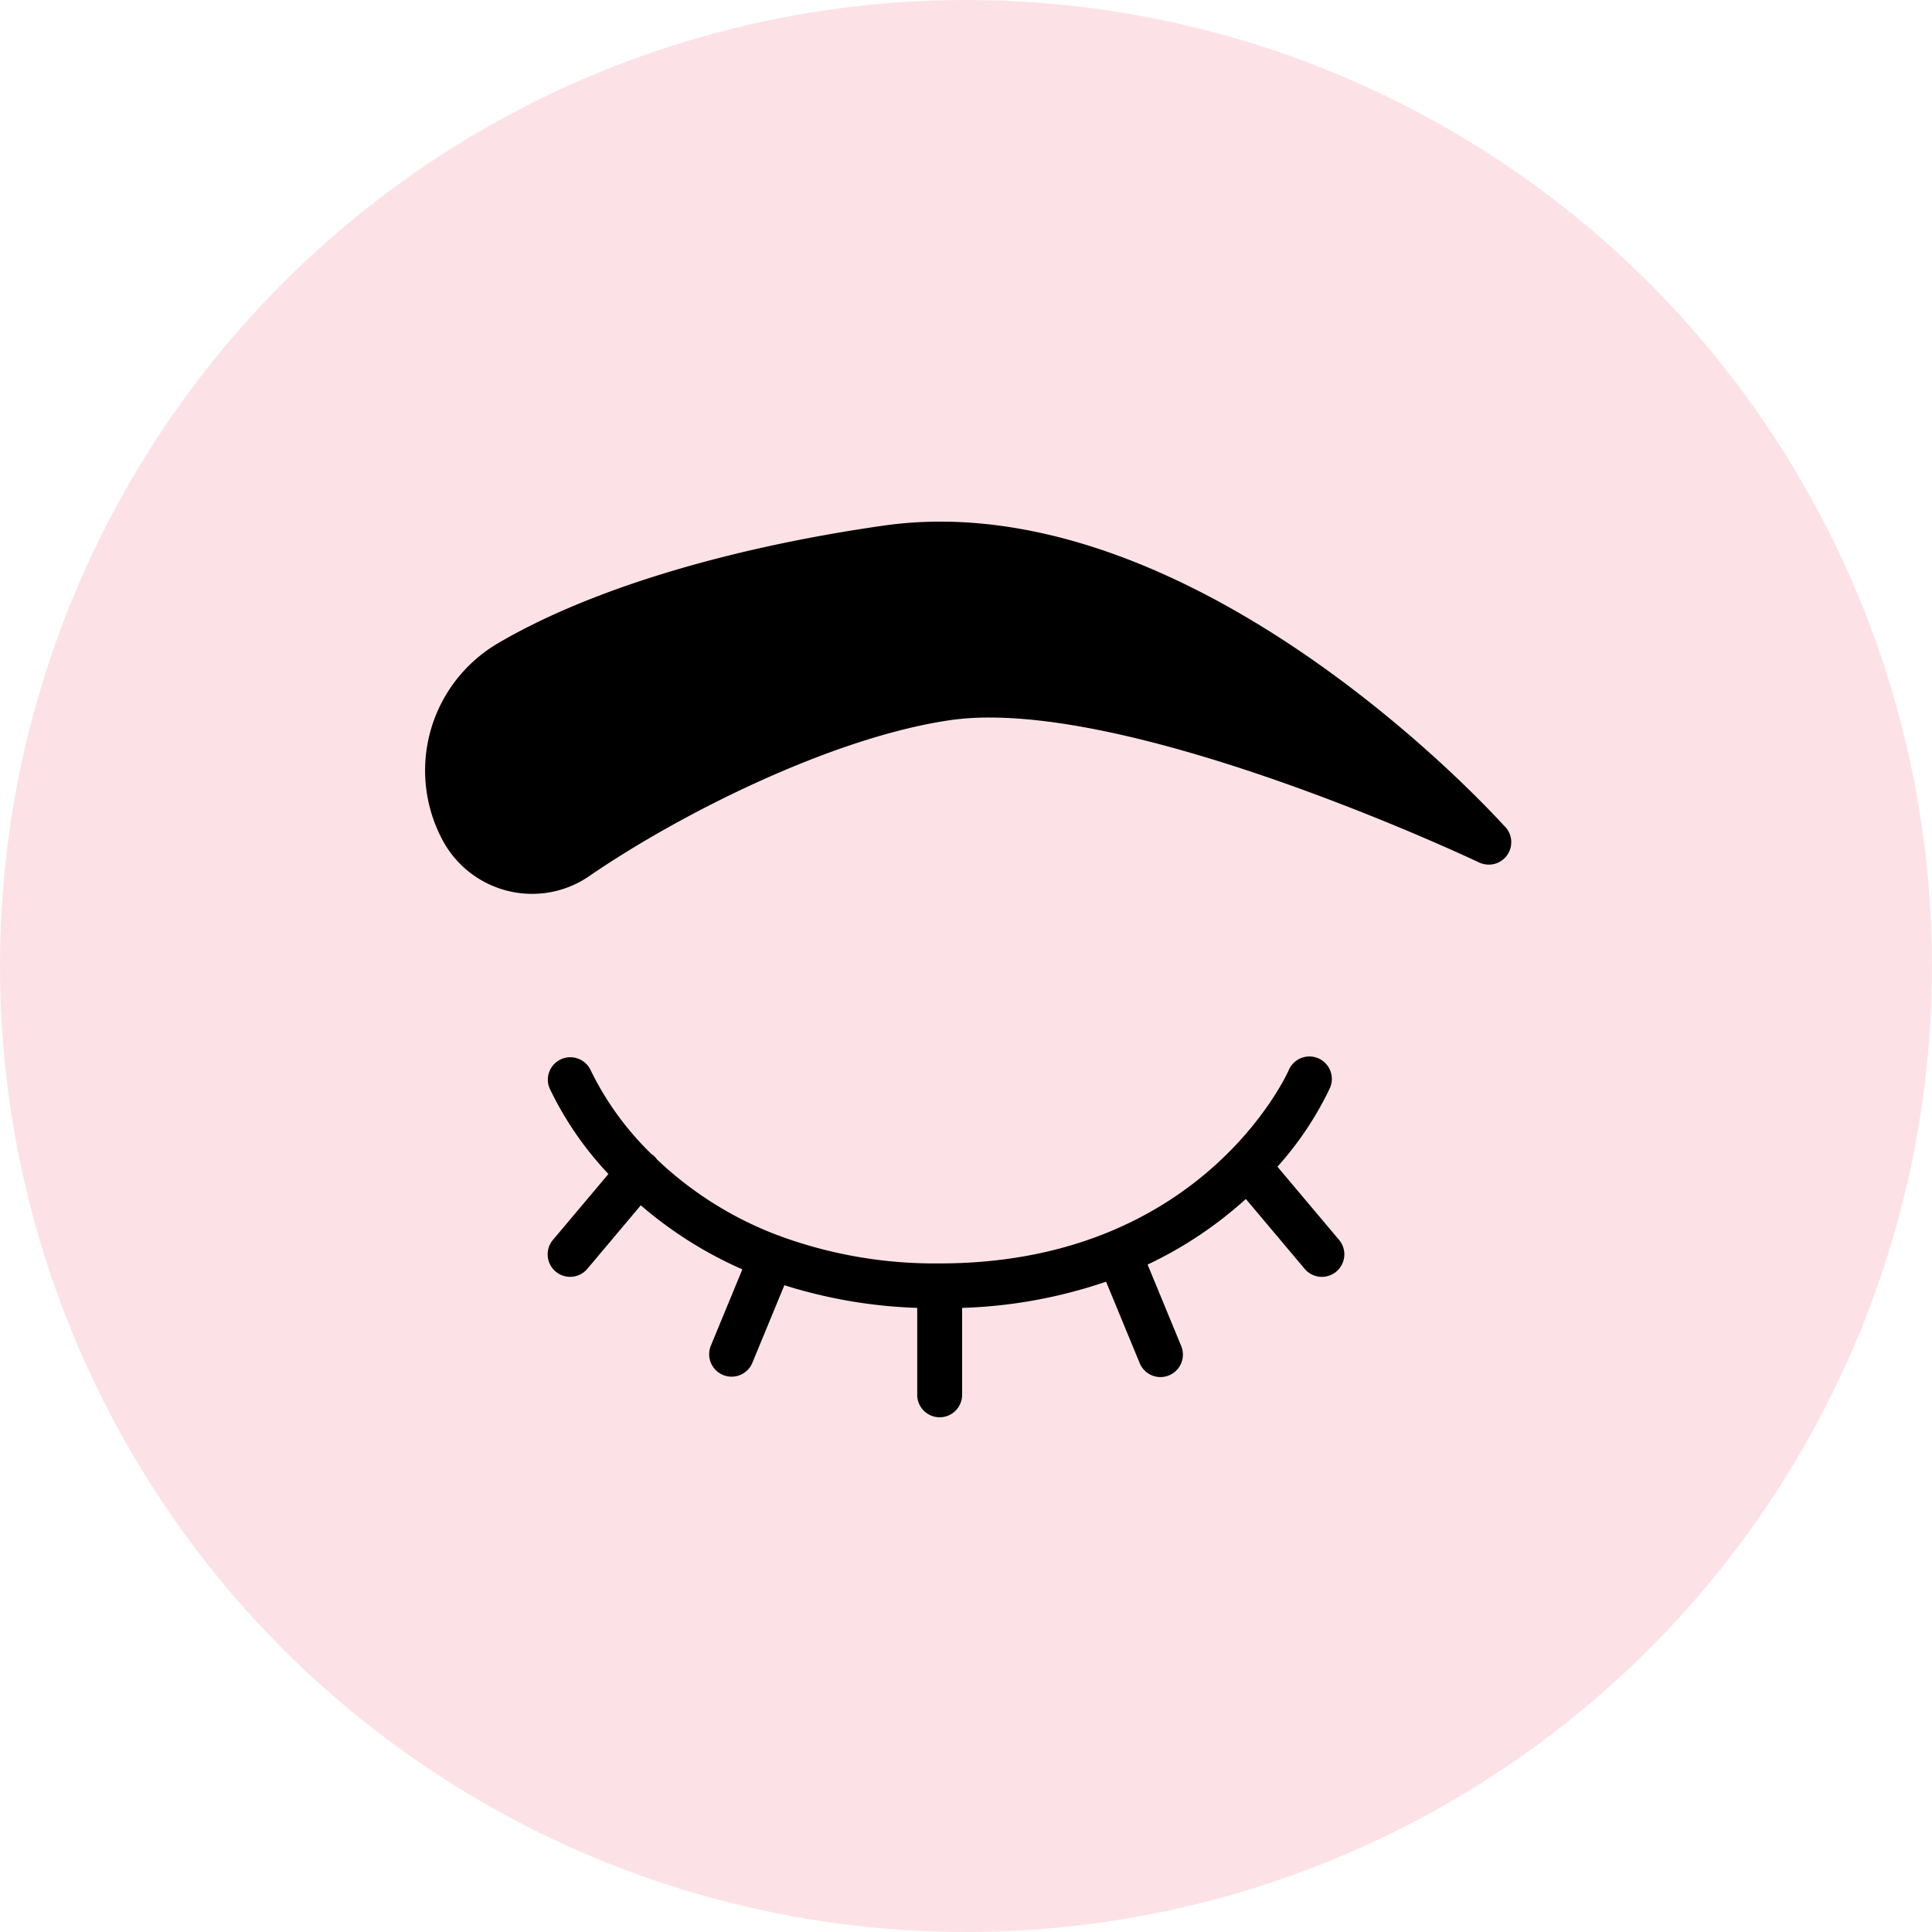
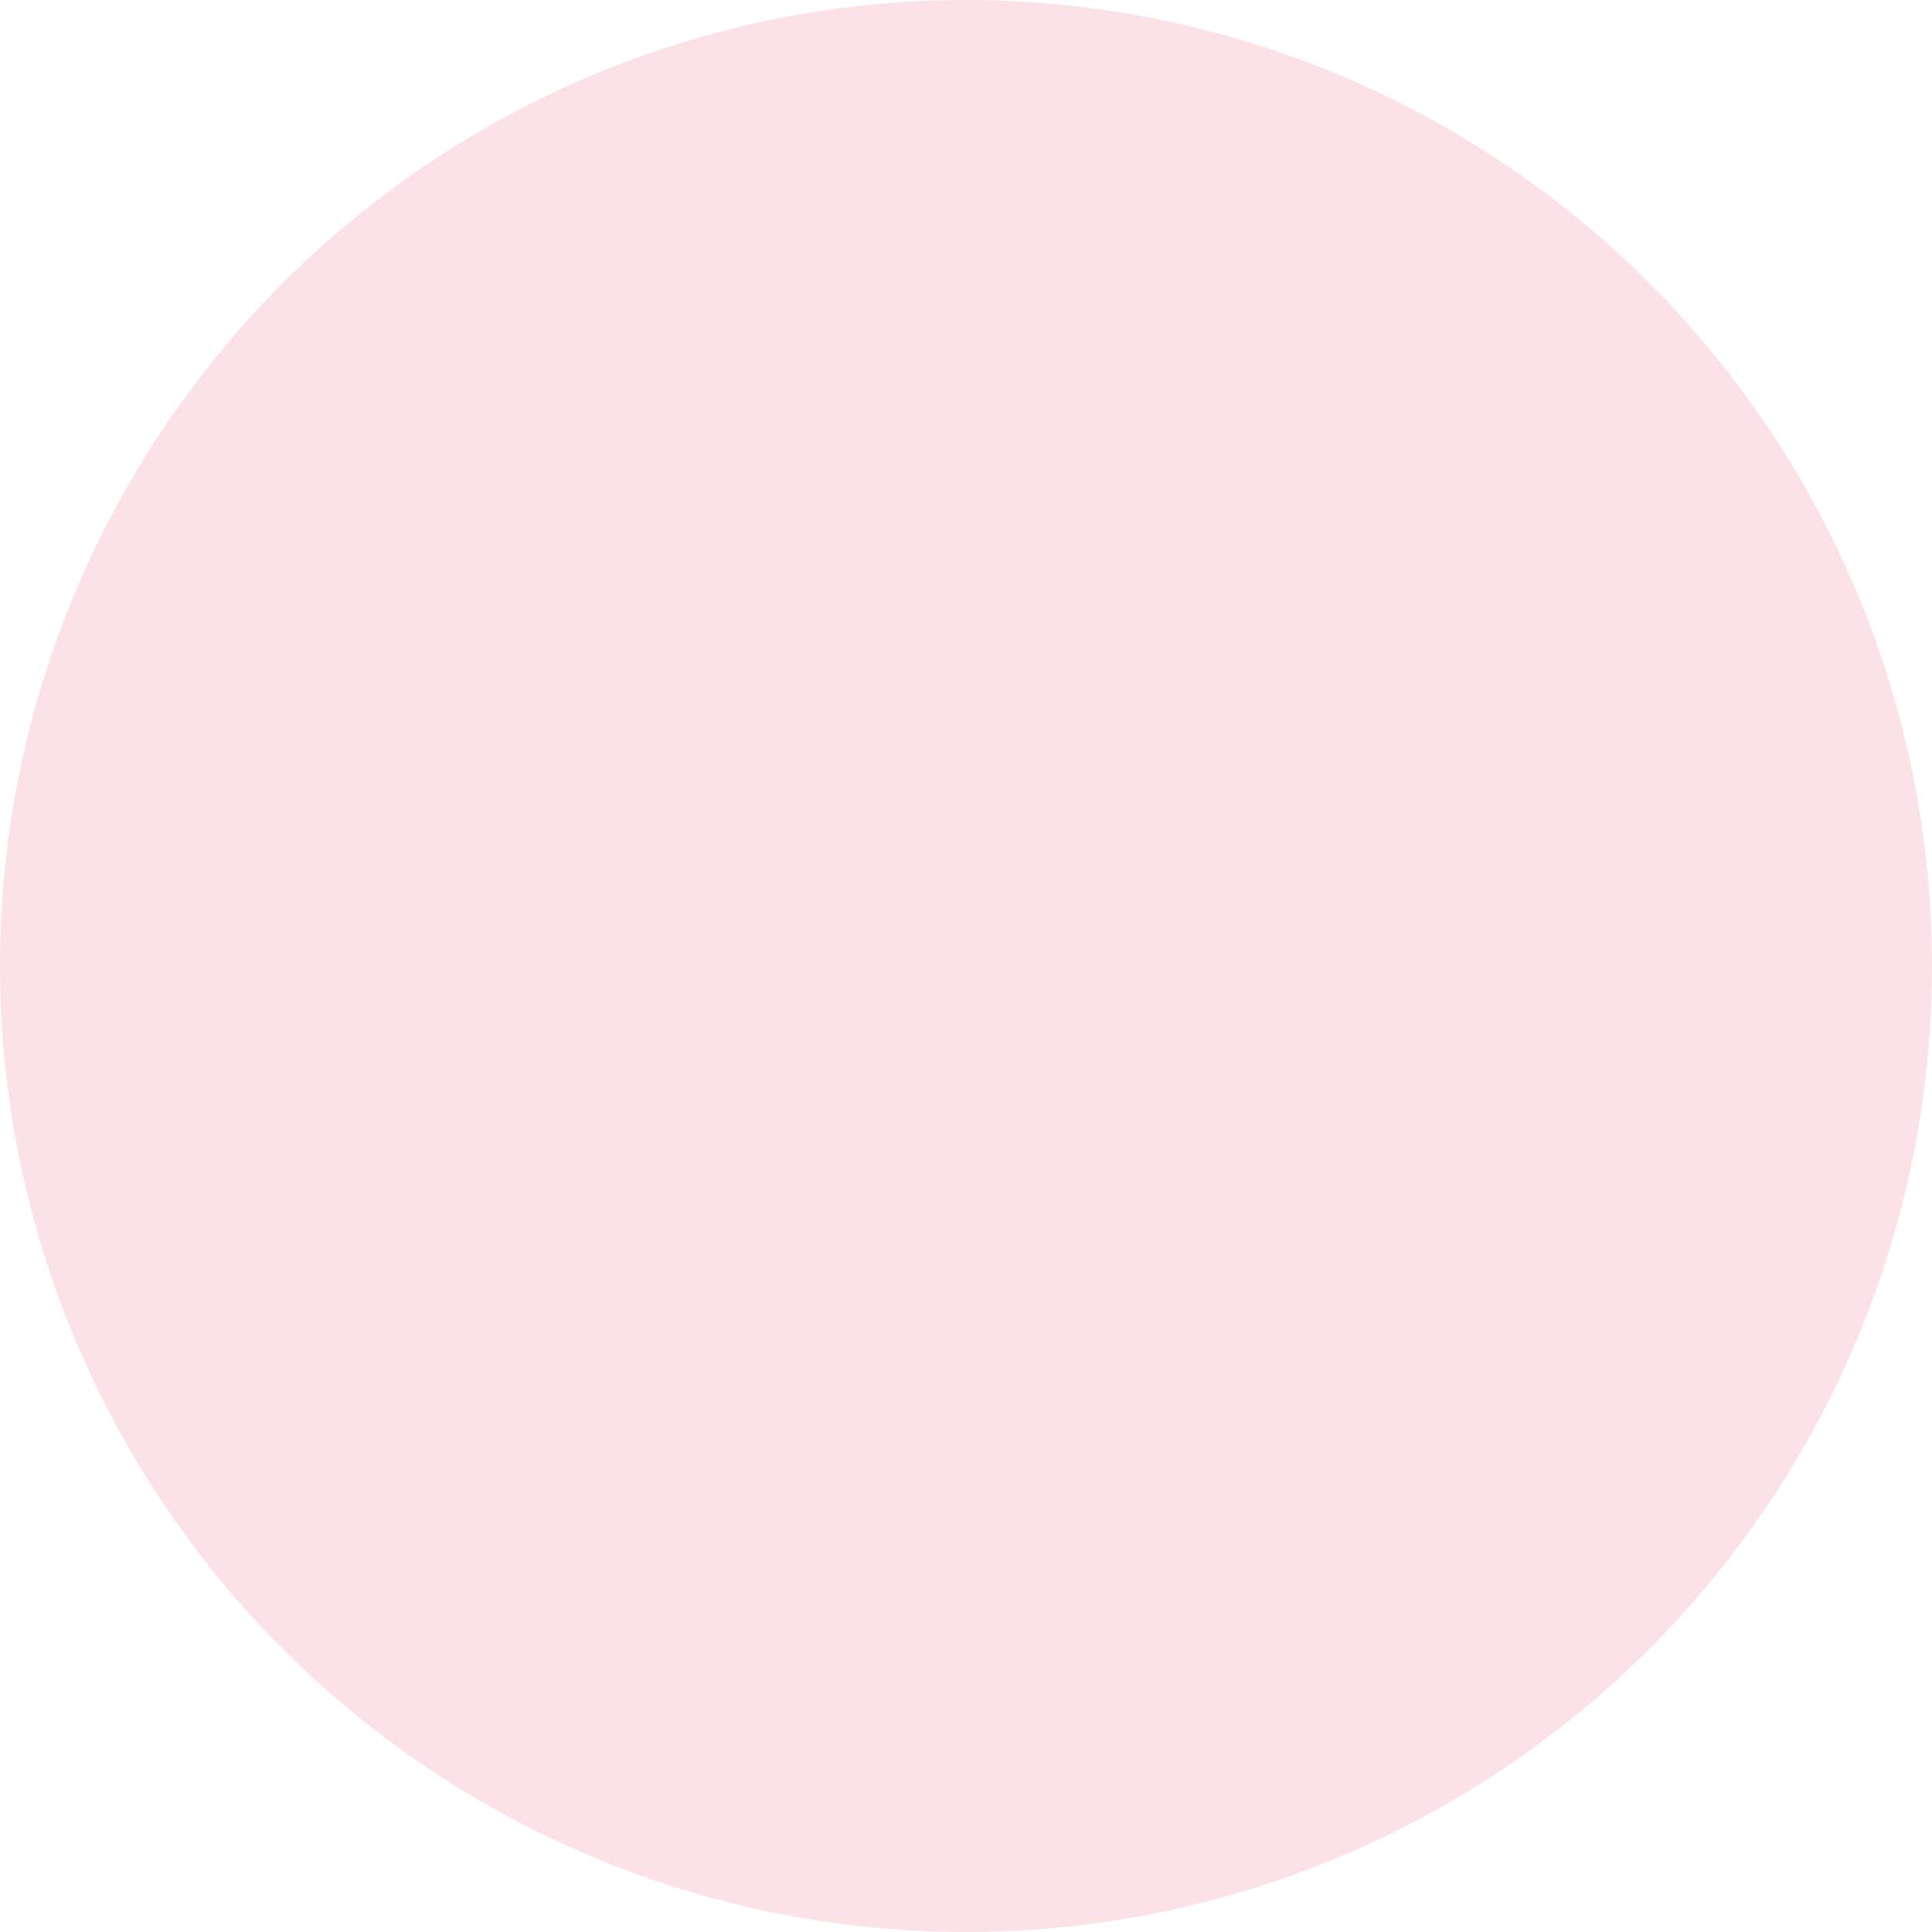
<svg xmlns="http://www.w3.org/2000/svg" width="100" height="100" viewBox="0 0 100 100">
  <g id="Σύσφιξη_της_περιοφθαλμικής_" data-name="Σύσφιξη της περιοφθαλμικής " transform="translate(-455 -351)">
    <g id="cooling" transform="translate(-732)">
      <circle id="Ellipse_37" data-name="Ellipse 37" cx="50" cy="50" r="50" transform="translate(1187 351)" fill="#fce2e6" />
    </g>
-     <path id="eye-closed" d="M47.168,55.794a1.162,1.162,0,0,1-1.637-.141l-3.045-3.617A20.773,20.773,0,0,1,37.4,55.431l1.737,4.209a1.162,1.162,0,1,1-2.148.887l-1.738-4.211A25.366,25.366,0,0,1,27.8,57.673v4.5a1.162,1.162,0,0,1-2.324,0v-4.5A25.629,25.629,0,0,1,18.6,56.5l-1.66,4.023a1.162,1.162,0,0,1-2.148-.887l1.633-3.957a20.827,20.827,0,0,1-5.256-3.316L8.4,55.653a1.162,1.162,0,0,1-1.778-1.5l2.871-3.41A17.312,17.312,0,0,1,6.444,46.3a1.162,1.162,0,0,1,2.135-.917,15.492,15.492,0,0,0,3.152,4.337c.03.021.062.037.09.061a1.164,1.164,0,0,1,.194.216,18.661,18.661,0,0,0,6.266,3.926c.037.011.073.018.11.033.015.006.027.015.041.022a23.3,23.3,0,0,0,8.207,1.393c13.611,0,18.017-9.888,18.06-9.988a1.162,1.162,0,1,1,2.135.917,16.962,16.962,0,0,1-2.713,4.065l3.188,3.787A1.162,1.162,0,0,1,47.168,55.794ZM55.85,32.715C54.652,31.4,41.2,16.977,26.669,16.977a20.874,20.874,0,0,0-2.963.209C15.5,18.366,8.406,20.538,3.729,23.3A7.635,7.635,0,0,0,.971,33.577a5.259,5.259,0,0,0,4.571,2.666h0A5.2,5.2,0,0,0,8.5,35.324c4.778-3.281,12.67-7.207,18.71-8.076a14.219,14.219,0,0,1,2.006-.131c9.5,0,25.181,7.423,25.339,7.5a1.236,1.236,0,0,0,.513.113,1.162,1.162,0,0,0,.785-2.013Z" transform="translate(476.999 361.023)" />
  </g>
</svg>